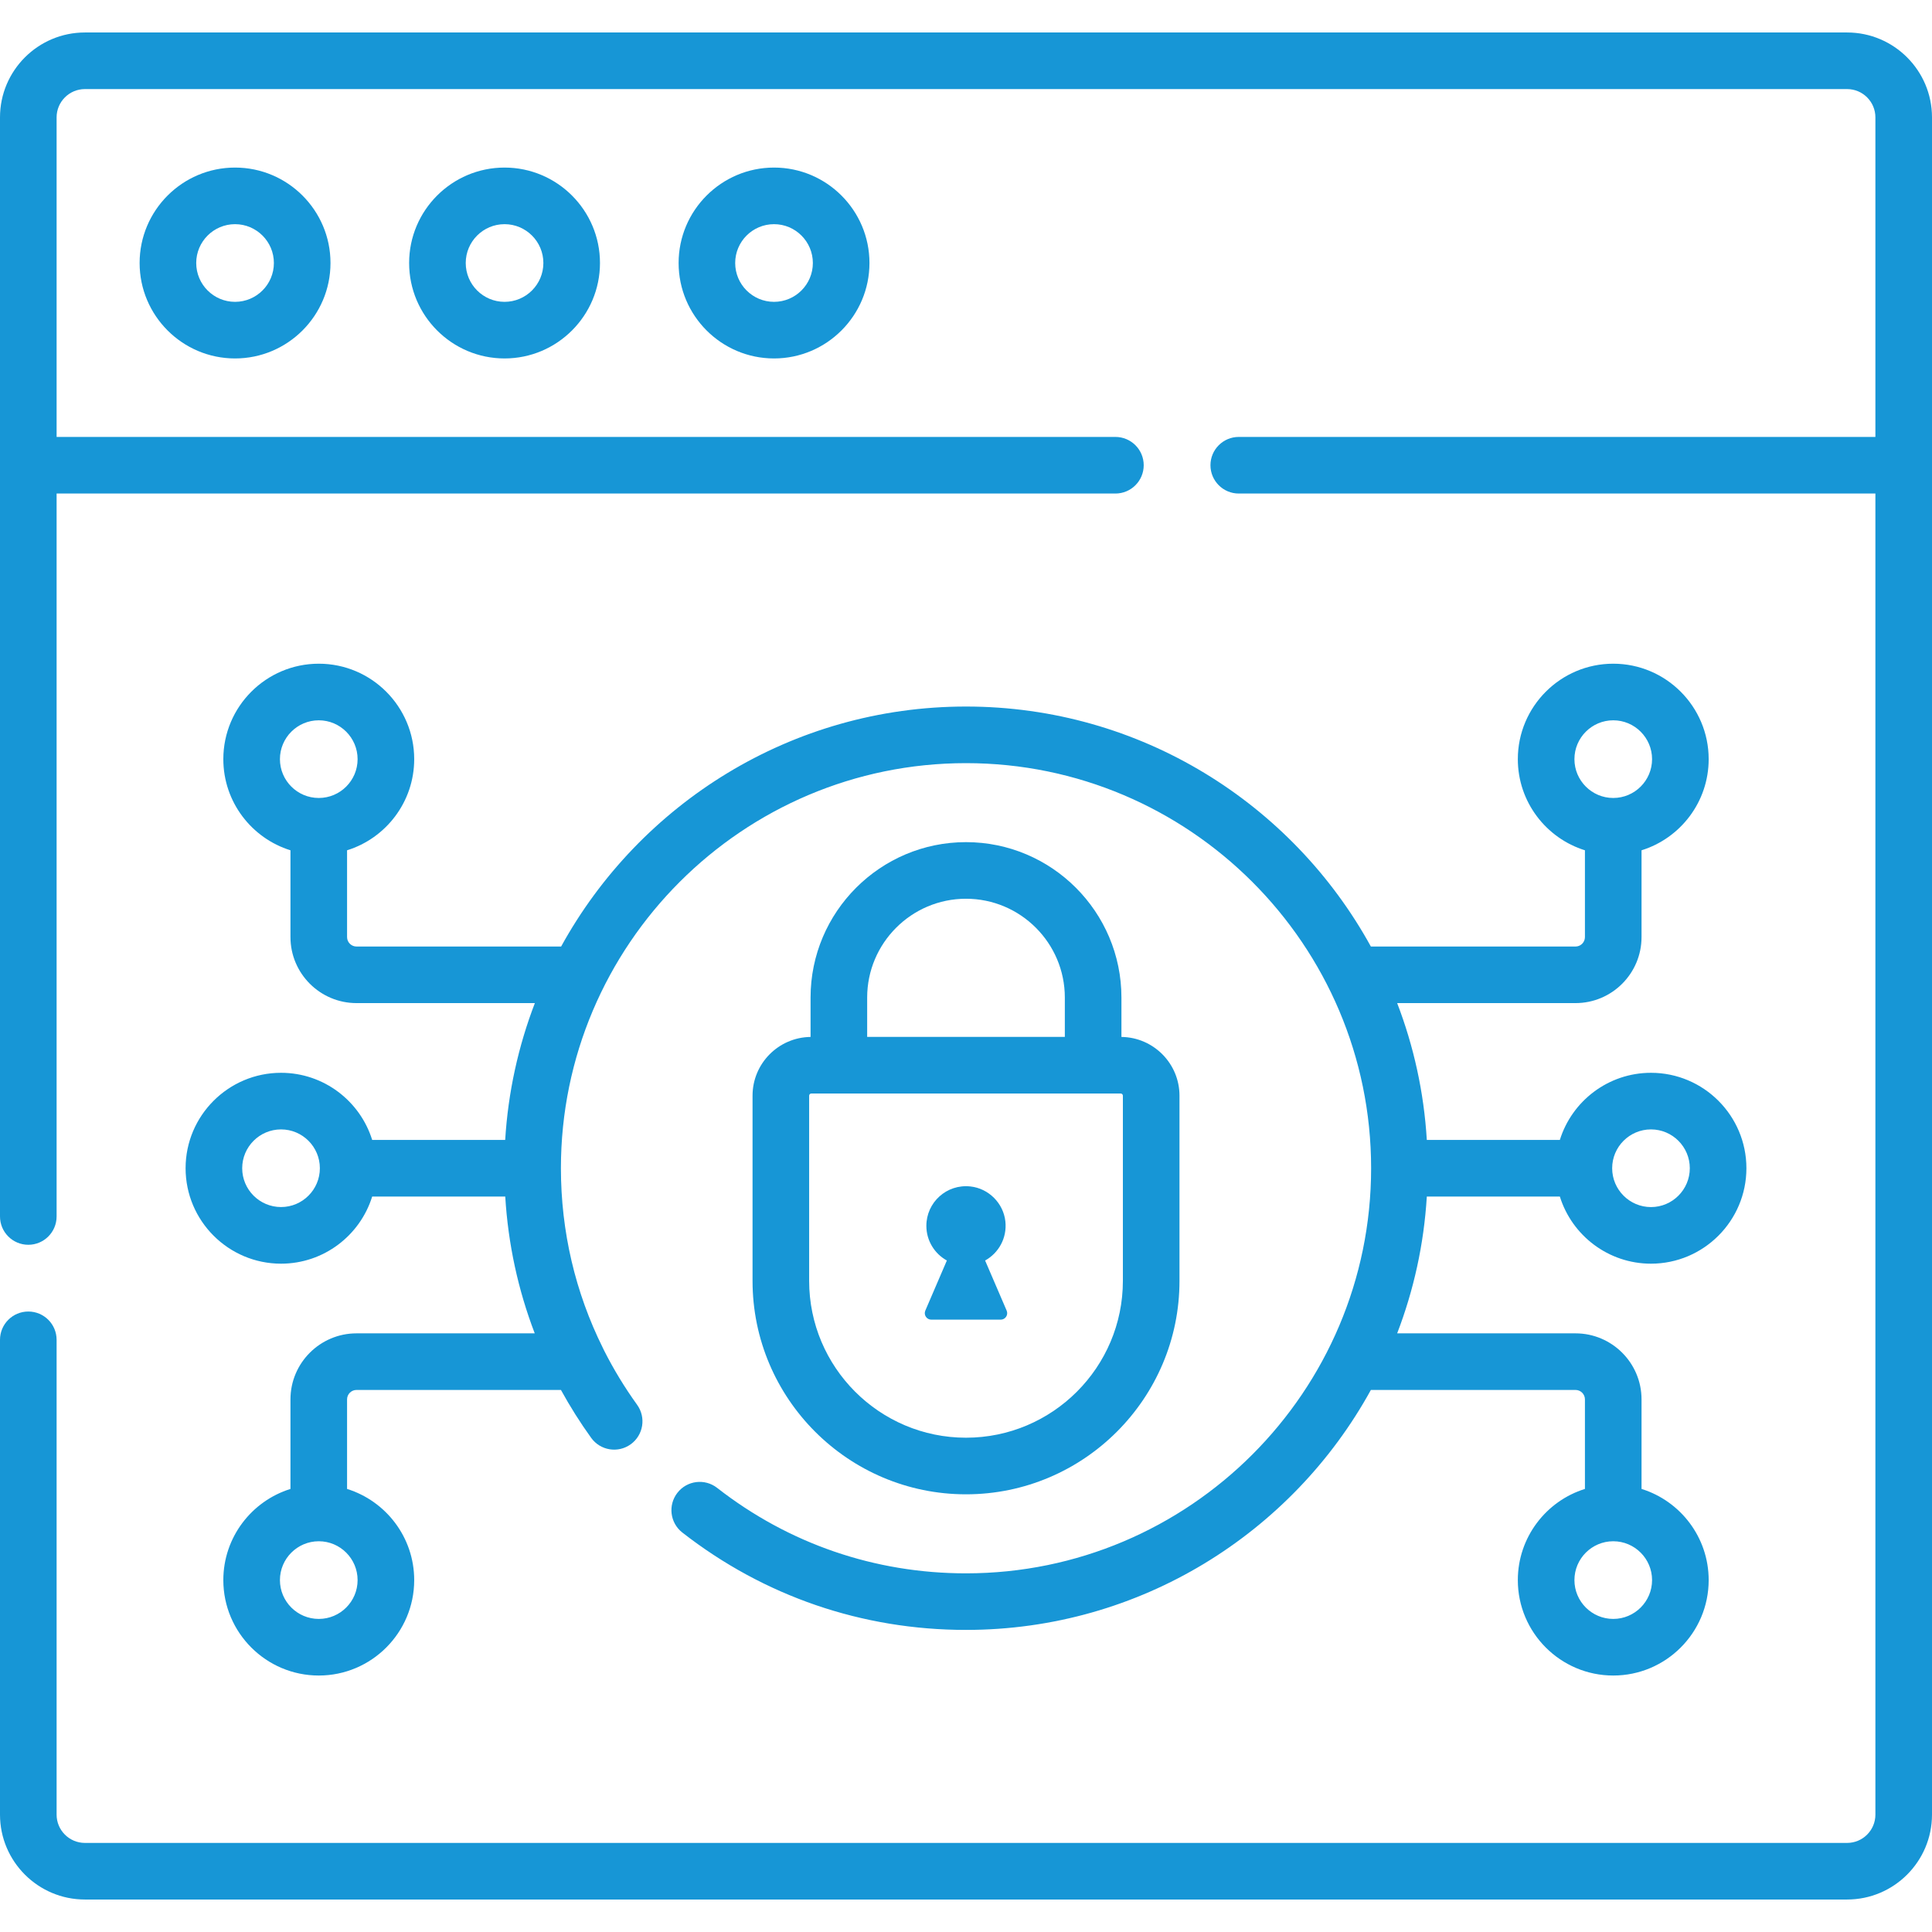
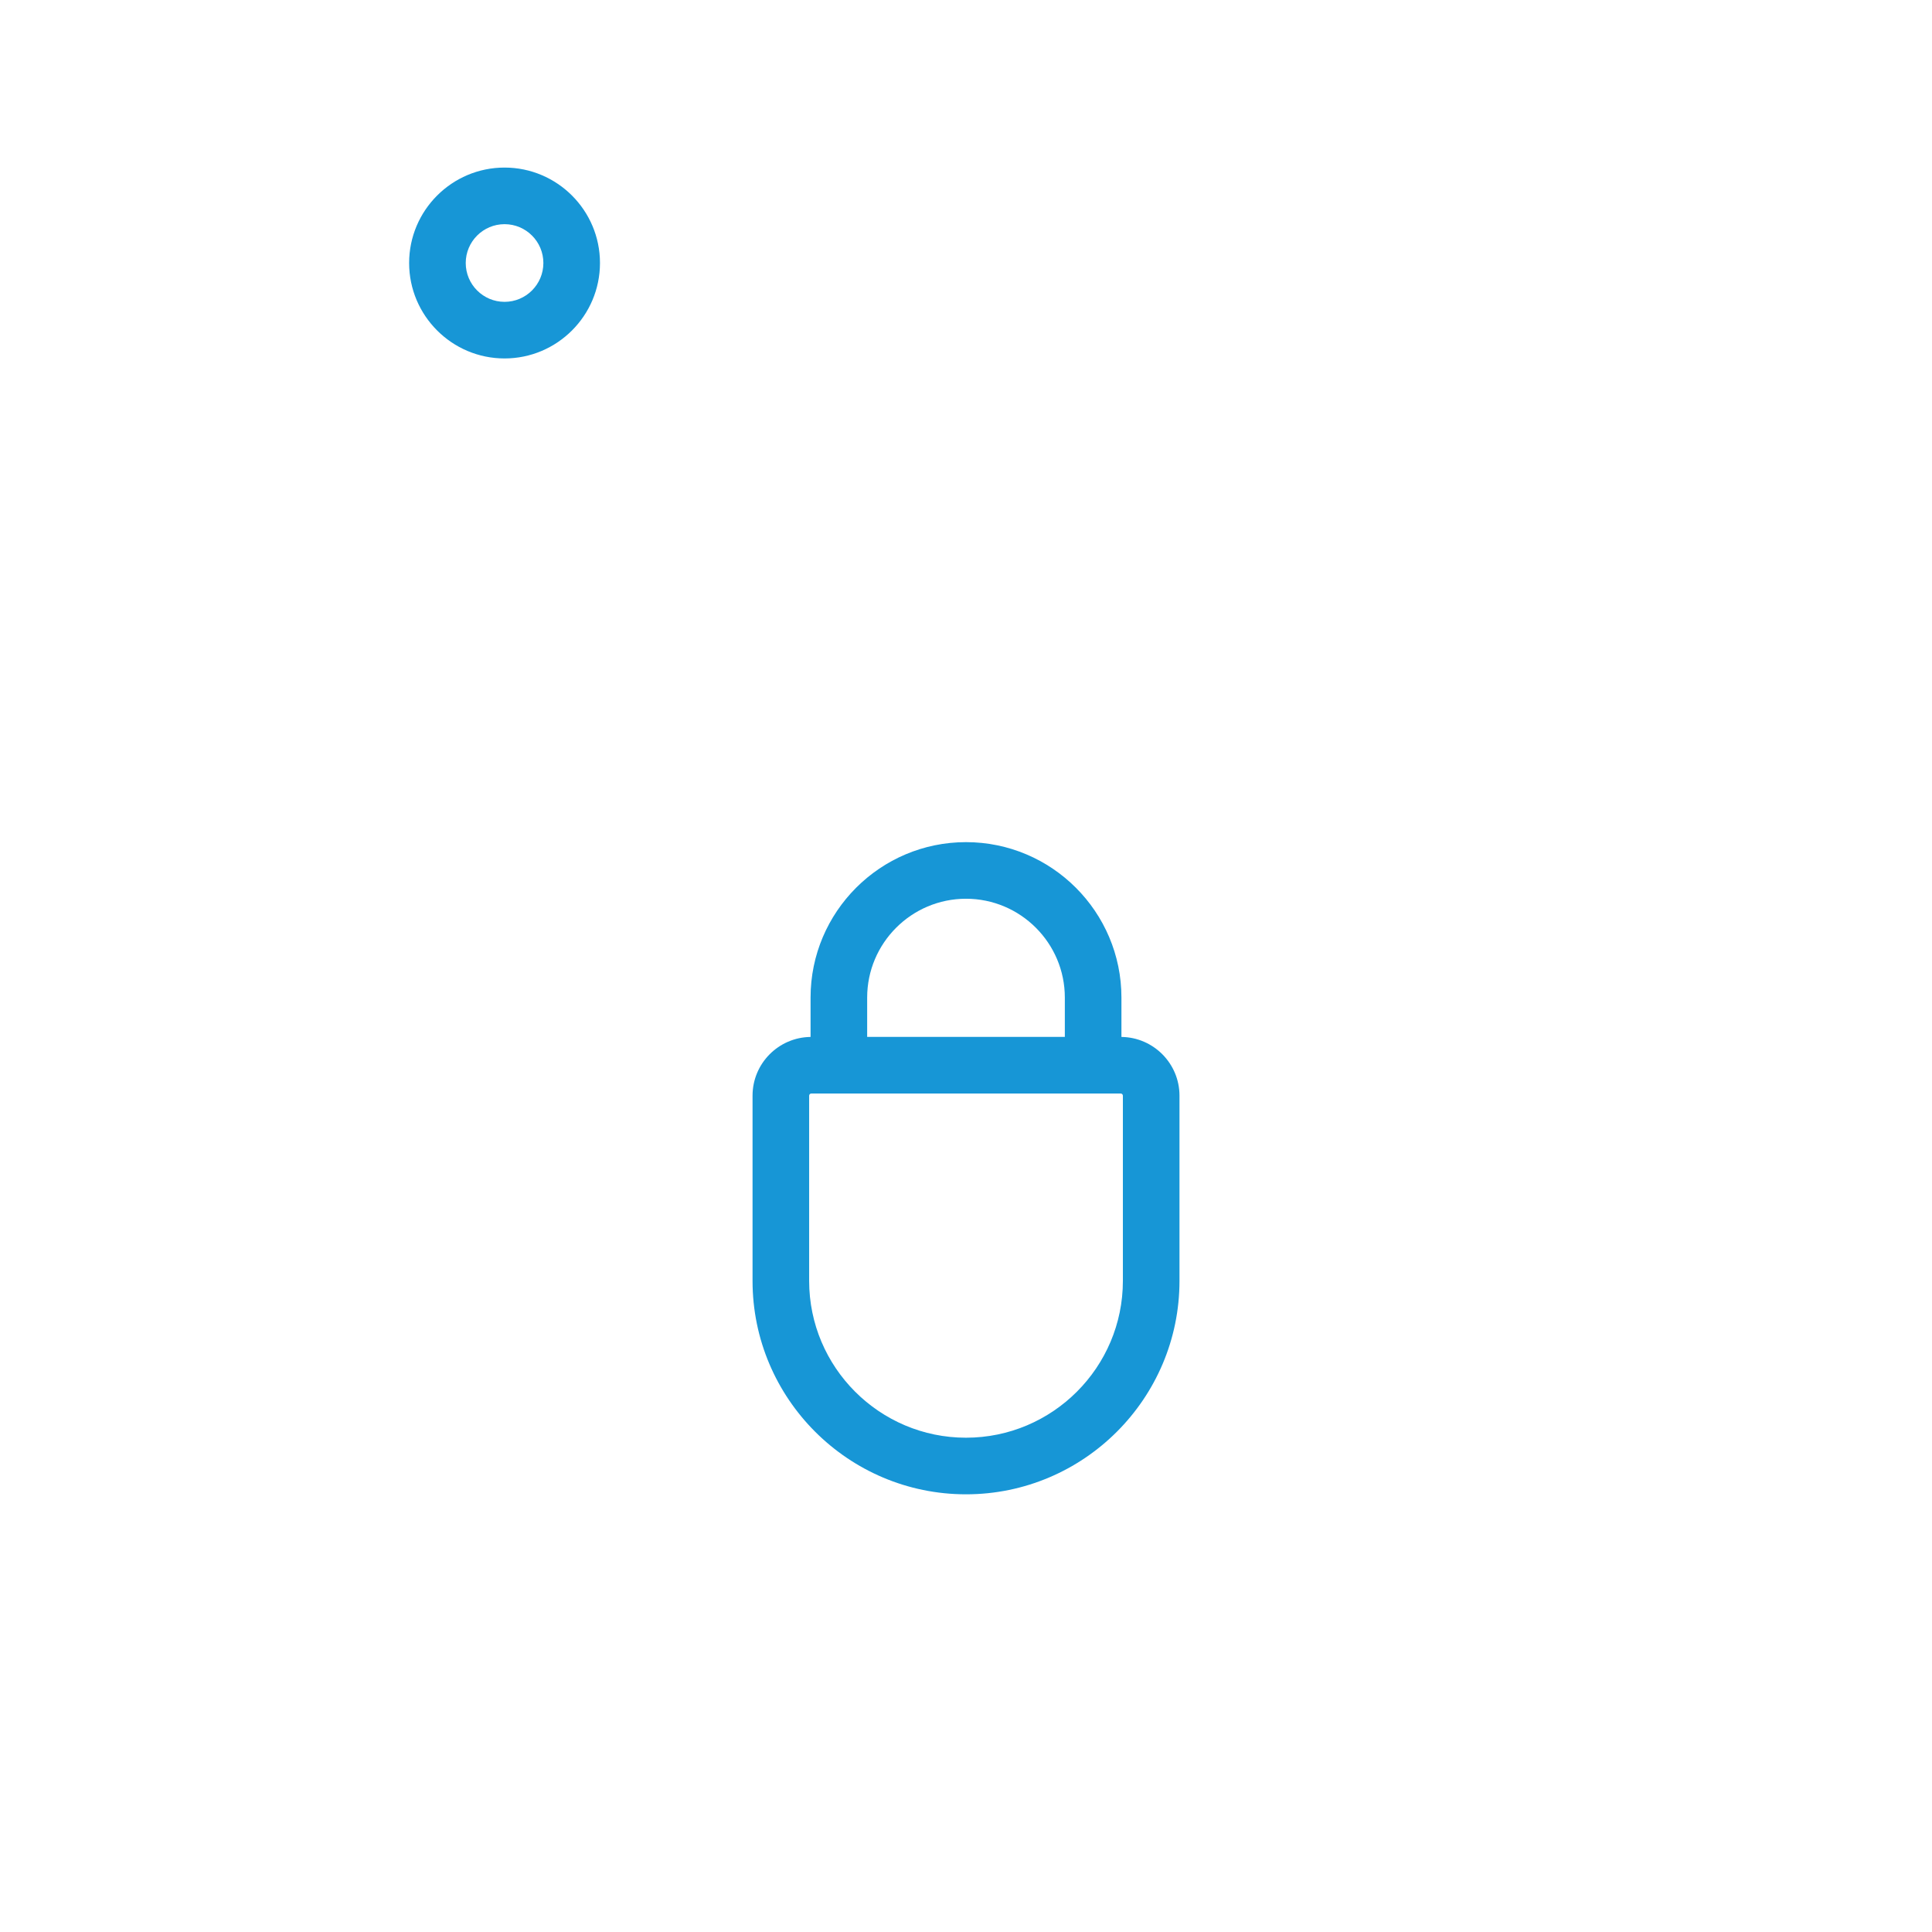
<svg xmlns="http://www.w3.org/2000/svg" width="64" height="64" viewBox="0 0 64 64" fill="none">
-   <path d="M22.48 8.712C22.48 10.455 23.898 11.874 25.641 11.874C27.384 11.874 28.802 10.455 28.802 8.712C28.802 6.969 27.384 5.551 25.641 5.551C23.898 5.551 22.48 6.969 22.48 8.712ZM26.927 8.712C26.927 9.422 26.35 9.999 25.641 9.999C24.931 9.999 24.354 9.422 24.354 8.712C24.354 8.003 24.931 7.426 25.641 7.426C26.35 7.426 26.927 8.003 26.927 8.712Z" fill="#1796D6" />
  <path d="M13.553 8.712C13.553 10.455 14.971 11.874 16.714 11.874C18.457 11.874 19.875 10.455 19.875 8.712C19.875 6.969 18.457 5.551 16.714 5.551C14.971 5.551 13.553 6.969 13.553 8.712ZM18 8.712C18 9.422 17.423 9.999 16.714 9.999C16.005 9.999 15.428 9.422 15.428 8.712C15.428 8.003 16.005 7.426 16.714 7.426C17.424 7.426 18 8.003 18 8.712Z" fill="#1796D6" />
-   <path d="M4.625 8.712C4.625 10.455 6.043 11.874 7.786 11.874C9.53 11.874 10.948 10.455 10.948 8.712C10.948 6.969 9.53 5.551 7.786 5.551C6.043 5.551 4.625 6.969 4.625 8.712ZM9.073 8.712C9.073 9.422 8.496 9.999 7.786 9.999C7.077 9.999 6.5 9.422 6.5 8.712C6.5 8.003 7.077 7.426 7.786 7.426C8.496 7.426 9.073 8.003 9.073 8.712Z" fill="#1796D6" />
-   <path d="M61.188 1.076H2.812C1.262 1.076 0 2.337 0 3.888V40.297C0 40.815 0.42 41.235 0.938 41.235C1.455 41.235 1.875 40.815 1.875 40.297V16.349H36.95C37.467 16.349 37.887 15.929 37.887 15.411C37.887 14.894 37.467 14.474 36.95 14.474H1.875V3.888C1.875 3.371 2.296 2.951 2.812 2.951H61.188C61.705 2.951 62.125 3.371 62.125 3.888V14.474H41.035C40.518 14.474 40.098 14.894 40.098 15.411C40.098 15.929 40.518 16.349 41.035 16.349H62.125V60.112C62.125 60.629 61.705 61.049 61.188 61.049H2.812C2.296 61.049 1.875 60.629 1.875 60.112V44.383C1.875 43.865 1.455 43.446 0.938 43.446C0.42 43.446 0 43.865 0 44.383V60.112C0 61.663 1.262 62.924 2.812 62.924H61.188C62.738 62.924 64 61.663 64 60.112V3.888C64 2.337 62.738 1.076 61.188 1.076Z" fill="#1796D6" />
  <path d="M32 27.897C29.161 27.897 26.851 30.207 26.851 33.046V34.35C25.789 34.363 24.929 35.23 24.929 36.296V42.43C24.929 46.329 28.101 49.501 32 49.501C35.899 49.501 39.072 46.329 39.072 42.43V36.296C39.072 35.231 38.211 34.363 37.149 34.35V33.046C37.149 30.207 34.839 27.897 32 27.897ZM32 29.772C33.805 29.772 35.274 31.241 35.274 33.046V34.349H28.726V33.046C28.726 31.241 30.195 29.772 32 29.772ZM37.197 36.296V42.43C37.197 45.295 34.865 47.626 32 47.626C29.135 47.626 26.804 45.295 26.804 42.43V36.296C26.804 36.256 26.836 36.224 26.876 36.224H37.124C37.164 36.224 37.197 36.256 37.197 36.296Z" fill="#1796D6" />
-   <path d="M32.633 41.756C33.078 41.51 33.365 41.014 33.304 40.457C33.237 39.856 32.75 39.369 32.149 39.303C31.357 39.215 30.687 39.833 30.687 40.607C30.687 41.102 30.961 41.532 31.366 41.756L30.652 43.416C30.592 43.557 30.695 43.715 30.85 43.715H33.15C33.304 43.715 33.408 43.557 33.347 43.416L32.633 41.756Z" fill="#1796D6" />
-   <path d="M12.329 37.762C11.929 36.475 10.727 35.538 9.31 35.538C7.567 35.538 6.148 36.956 6.148 38.699C6.148 40.442 7.567 41.861 9.31 41.861C10.727 41.861 11.929 40.924 12.329 39.637H16.737C16.831 41.202 17.161 42.726 17.714 44.169H11.81C10.604 44.169 9.622 45.15 9.622 46.356V49.323C8.335 49.724 7.398 50.926 7.398 52.343C7.398 54.086 8.817 55.504 10.56 55.504C12.303 55.504 13.721 54.086 13.721 52.343C13.721 50.926 12.784 49.724 11.497 49.323V46.356C11.497 46.184 11.638 46.044 11.81 46.044H18.582C18.882 46.59 19.215 47.12 19.584 47.632C19.887 48.052 20.473 48.147 20.893 47.844C21.313 47.541 21.408 46.956 21.105 46.535C20.693 45.963 20.329 45.364 20.015 44.744C20.002 44.714 19.988 44.685 19.973 44.657C19.058 42.818 18.581 40.793 18.581 38.699C18.581 31.299 24.601 25.28 32 25.28C39.4 25.28 45.42 31.3 45.42 38.699C45.42 46.099 39.4 52.119 32 52.119C28.981 52.119 26.13 51.14 23.756 49.288C23.347 48.969 22.758 49.042 22.44 49.451C22.122 49.859 22.194 50.448 22.603 50.767C25.31 52.878 28.56 53.993 32 53.993C37.774 53.993 42.81 50.778 45.412 46.044H52.191C52.363 46.044 52.503 46.184 52.503 46.356V49.323C51.217 49.723 50.28 50.926 50.28 52.343C50.28 54.086 51.698 55.504 53.441 55.504C55.184 55.504 56.602 54.086 56.602 52.343C56.602 50.926 55.665 49.723 54.378 49.323V46.356C54.378 45.15 53.397 44.169 52.191 44.169H46.283C46.829 42.747 47.169 41.224 47.265 39.637H51.672C52.072 40.923 53.274 41.861 54.691 41.861C56.434 41.861 57.852 40.442 57.852 38.699C57.852 36.956 56.434 35.538 54.691 35.538C53.274 35.538 52.072 36.475 51.672 37.762H47.265C47.169 36.174 46.829 34.651 46.283 33.229H52.191C53.397 33.229 54.378 32.248 54.378 31.042V28.167C55.665 27.767 56.602 26.565 56.602 25.148C56.602 23.405 55.184 21.986 53.441 21.986C51.698 21.986 50.28 23.405 50.28 25.148C50.28 26.565 51.217 27.767 52.503 28.167V31.042C52.503 31.214 52.363 31.355 52.191 31.355H45.412C42.81 26.62 37.774 23.405 32 23.405C26.227 23.405 21.191 26.62 18.588 31.355H11.81C11.638 31.355 11.497 31.214 11.497 31.042V28.167C12.784 27.767 13.721 26.565 13.721 25.148C13.721 23.405 12.303 21.986 10.56 21.986C8.817 21.986 7.398 23.405 7.398 25.148C7.398 26.565 8.335 27.767 9.622 28.167V31.042C9.622 32.248 10.604 33.229 11.81 33.229H17.718C17.172 34.651 16.832 36.174 16.735 37.762H12.329ZM10.56 53.629C9.85 53.629 9.273 53.052 9.273 52.343C9.273 51.633 9.851 51.056 10.56 51.056C11.269 51.056 11.846 51.633 11.846 52.343C11.846 53.052 11.269 53.629 10.56 53.629ZM53.441 53.629C52.732 53.629 52.155 53.052 52.155 52.343C52.155 51.633 52.732 51.056 53.441 51.056C54.15 51.056 54.727 51.633 54.727 52.343C54.727 53.052 54.15 53.629 53.441 53.629ZM53.441 23.861C54.15 23.861 54.727 24.439 54.727 25.148C54.727 25.857 54.15 26.434 53.441 26.434C52.732 26.434 52.155 25.857 52.155 25.148C52.155 24.439 52.732 23.861 53.441 23.861ZM54.691 37.413C55.4 37.413 55.977 37.99 55.977 38.699C55.977 39.408 55.4 39.986 54.691 39.986C53.982 39.986 53.405 39.408 53.405 38.699C53.405 37.99 53.982 37.413 54.691 37.413ZM10.56 23.861C11.269 23.861 11.846 24.439 11.846 25.148C11.846 25.857 11.269 26.434 10.56 26.434C9.85 26.434 9.273 25.857 9.273 25.148C9.273 24.439 9.85 23.861 10.56 23.861ZM9.31 39.985C8.6 39.985 8.023 39.408 8.023 38.699C8.023 37.99 8.601 37.413 9.31 37.413C10.019 37.413 10.596 37.99 10.596 38.699C10.596 39.408 10.019 39.985 9.31 39.985Z" fill="#1796D6" />
</svg>